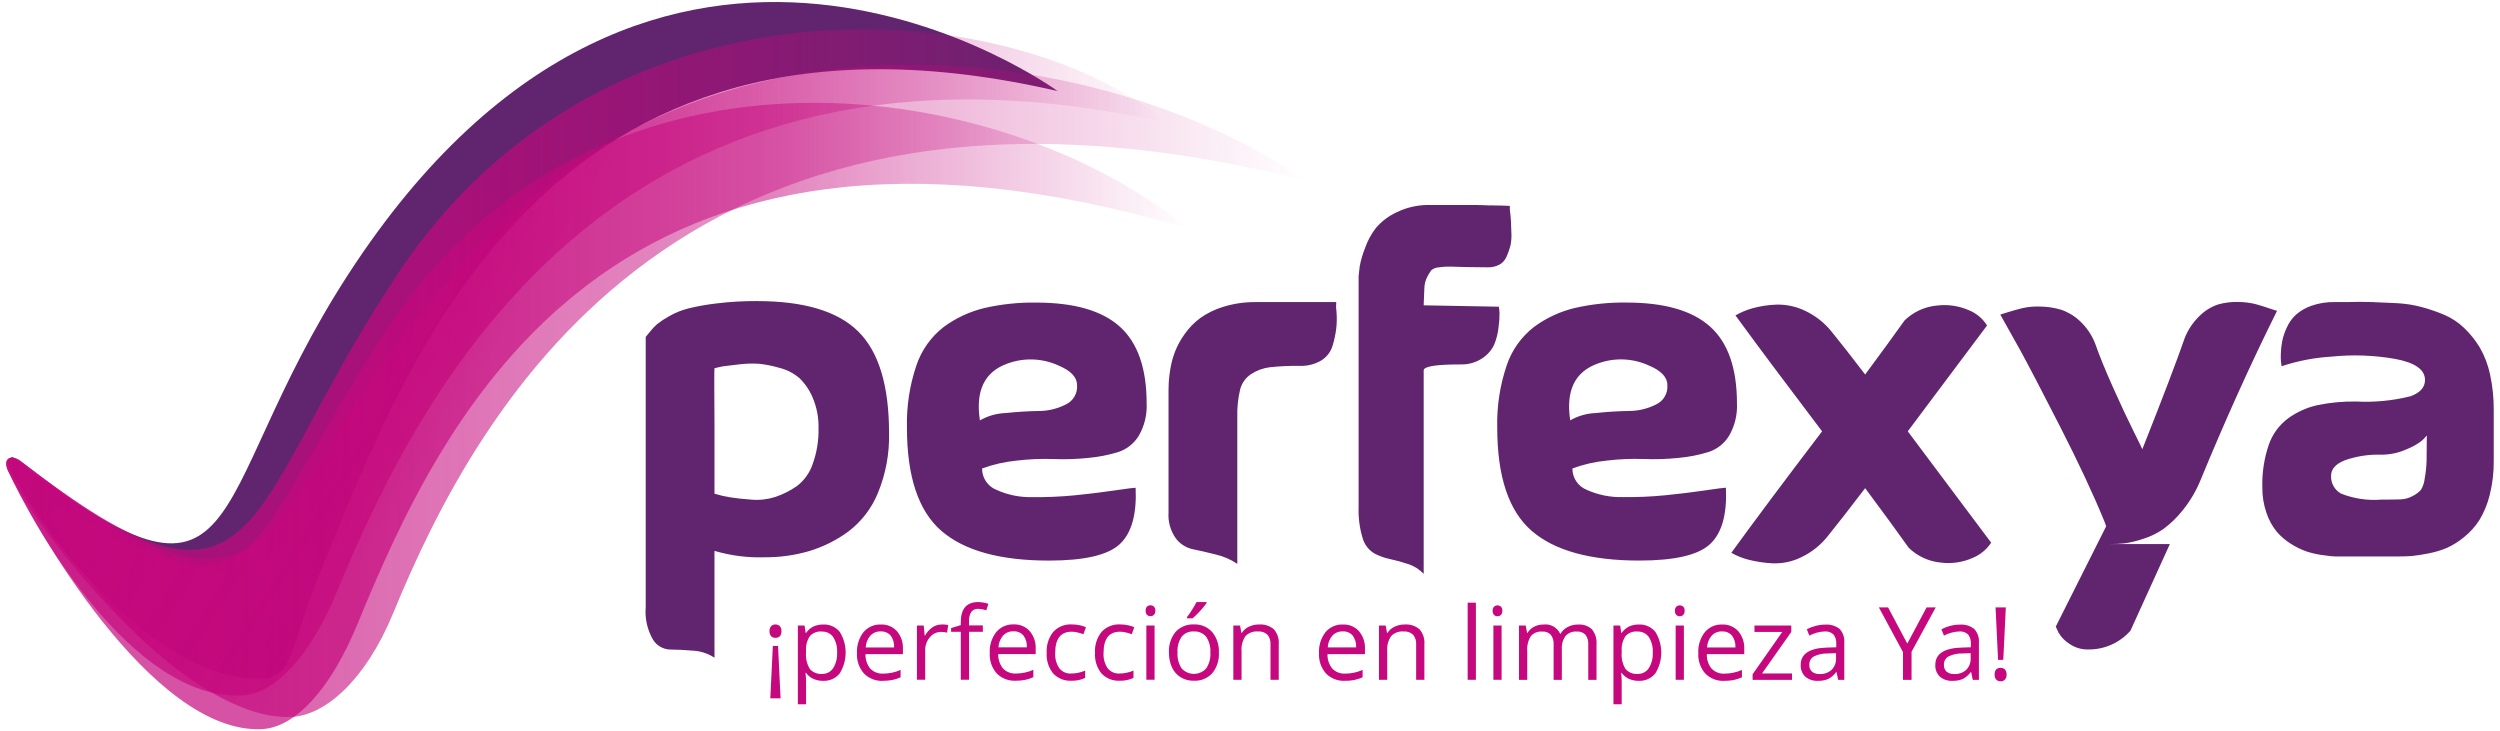
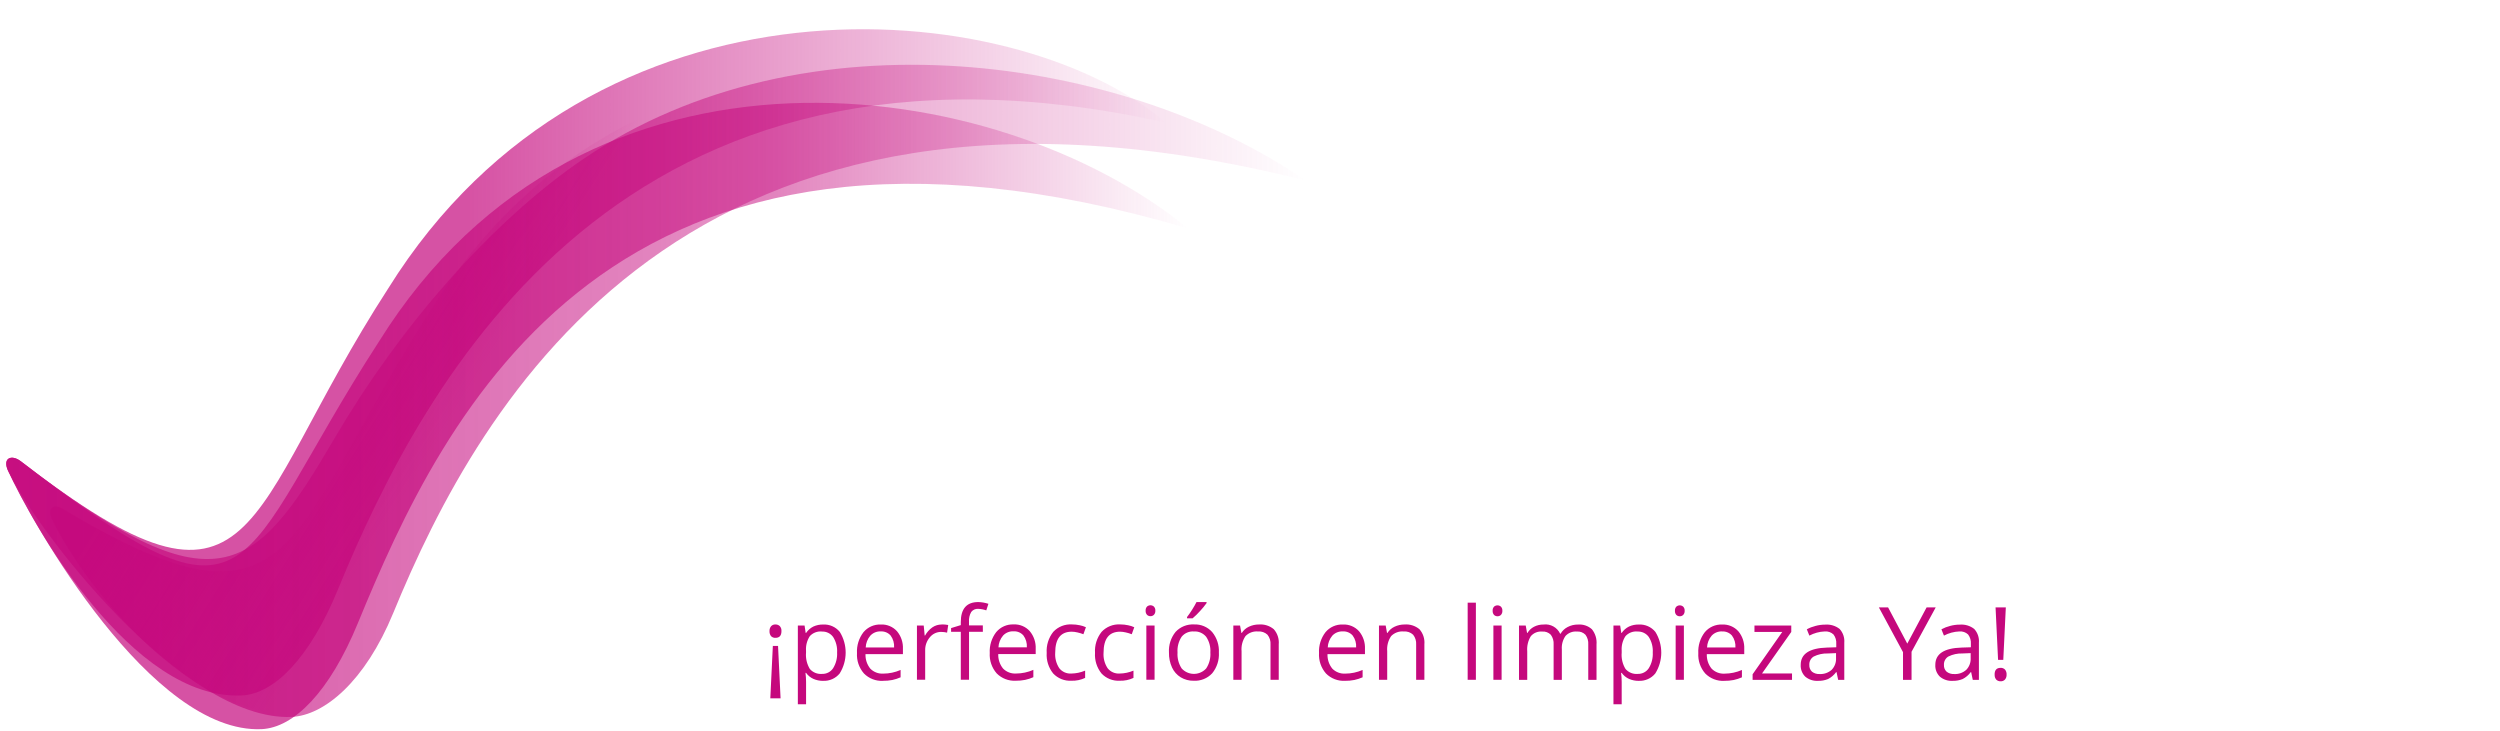
<svg xmlns="http://www.w3.org/2000/svg" id="Capa_1" x="0px" y="0px" width="800px" height="234px" viewBox="-288.811 -84.48 800 234" xml:space="preserve">
  <g>
-     <path id="Path_3244" fill="#60256E" d="M487.782,54.864c-0.525,0.622-1.087,1.21-1.691,1.754c-1.503,1.133-3.155,2.048-4.912,2.719  c-2.488,1.111-5.186,1.684-7.918,1.684c-3.962-0.132-7.911,0.462-11.656,1.762c-2.984,1.174-4.472,2.838-4.472,4.982  c-0.105,2.365,1.142,4.584,3.217,5.724c4.103,1.614,8.516,2.265,12.911,1.907c2.635,0,4.647-0.028,6.079-0.076  c1.391-0.042,2.746-0.42,3.959-1.098c0.961-0.485,1.827-1.132,2.568-1.908c0.685-1.139,1.111-2.417,1.243-3.746  c0.329-1.815,0.525-3.654,0.588-5.498c0.042-1.755,0.069-4.494,0.073-8.205 M441.279,32.719c-0.011-0.395-0.06-0.788-0.143-1.174  c-0.116-0.949-0.14-1.908-0.078-2.862c0.043-1.354,0.189-2.702,0.44-4.032c0.321-1.496,0.812-2.949,1.469-4.331  c0.691-1.55,1.69-2.946,2.934-4.102c1.461-1.265,3.155-2.238,4.983-2.864c2.384-0.826,4.892-1.221,7.407-1.169h4.109  c2.543-0.098,5.157-0.098,7.848,0c2.689,0.098,5.38,0.217,8.064,0.357c2.651,0.141,5.282,0.559,7.844,1.246  c2.477,0.666,4.902,1.502,7.265,2.503c2.334,1.006,4.472,2.423,6.303,4.184c1.936,1.843,3.613,3.941,4.99,6.235  c1.551,2.69,2.662,5.608,3.298,8.649c0.824,3.802,1.217,7.691,1.174,11.587v16.129c0.039,3.689-0.405,7.361-1.316,10.932  c-0.689,2.82-1.8,5.511-3.303,7.991c-1.331,2.069-2.991,3.899-4.912,5.427c-1.675,1.387-3.522,2.547-5.5,3.445  c-1.915,0.793-3.906,1.381-5.939,1.758c-1.719,0.363-3.46,0.632-5.211,0.81c-1.219,0.099-2.662,0.147-4.325,0.147h-20.241  c-0.286,0-0.713-0.031-1.313-0.077c-0.601-0.049-1.691-0.203-3.305-0.44c-1.565-0.237-3.11-0.608-4.613-1.104  c-1.726-0.615-3.378-1.426-4.919-2.419c-1.74-1.068-3.298-2.403-4.613-3.961c-1.417-1.775-2.505-3.788-3.221-5.941  c-0.908-2.641-1.355-5.419-1.317-8.21c-0.123-4.605,0.573-9.2,2.055-13.563c1.17-3.404,3.34-6.367,6.229-8.506  c2.789-2.005,5.951-3.431,9.302-4.185c4.102-0.847,8.281-1.241,12.467-1.175c5.842,0.308,11.698-0.266,17.38-1.684  c3.074-1.122,4.619-2.858,4.619-5.207c0-3.326-3.205-5.576-9.609-6.749c-6.733-1.181-13.599-1.42-20.396-0.716  c-5.419,0.321-10.768,1.359-15.915,3.08 M385.866,89.616h19.68l-12.614,27.722c-3.409,3.872-8.336,6.066-13.493,6.011  c-2.17,0.052-4.301-0.587-6.08-1.831c-1.419-0.901-2.6-2.132-3.445-3.578l-0.881-1.904l16.129-32.114  c-0.199-0.489-0.392-1.026-0.587-1.613c-3.519-8.604-8.261-18.743-14.225-30.413s-10.24-19.862-12.83-24.567  c-2.596-4.694-4.672-8.41-6.237-11.146l2.345-0.735c1.569-0.489,3.135-0.93,4.692-1.317c1.901-0.424,3.851-0.598,5.793-0.512  c2.181,0.031,4.348,0.351,6.443,0.952c2.264,0.733,4.34,1.955,6.08,3.578c2.194,2.005,3.899,4.488,4.986,7.255  c1.366,3.912,3.302,8.653,5.796,14.228c2.495,5.57,4.668,10.214,6.527,13.928c1.858,3.719,2.784,5.626,2.782,5.724  c6.554-16.521,11.103-28.447,13.64-35.777c1.104-2.697,2.781-5.123,4.913-7.114c1.677-1.618,3.714-2.823,5.939-3.521  c2.034-0.541,4.13-0.783,6.233-0.716c1.901,0.002,3.802,0.243,5.643,0.716c1.565,0.439,3.058,0.903,4.473,1.396  c1.433,0.486,2.17,0.715,2.275,0.715c-8.509,17.11-16.719,35.293-24.638,54.552c-1.421,3.383-3.326,6.545-5.643,9.389  c-1.788,2.24-3.857,4.238-6.163,5.94c-2.026,1.377-4.252,2.442-6.597,3.154c-1.908,0.644-3.872,1.112-5.863,1.391  c-1.433,0.146-3.12,0.217-5.06,0.217 M266.538,16.447c1.705-0.981,3.528-1.746,5.423-2.273c2.487-0.688,5.049-1.083,7.631-1.174  c3.193-0.093,6.363,0.587,9.238,1.979c3.382,1.591,6.345,3.95,8.651,6.892c2.638,3.227,6.156,7.725,10.559,13.488  c5.276-7.133,9.483-12.901,12.61-17.3c2.819-2.74,6.496-4.424,10.408-4.77c3.446-0.413,6.94,0.094,10.119,1.471  c2.433,0.969,4.486,2.69,5.866,4.912c-3.909,5.179-12.364,16.469-25.369,33.87c14.57,19.462,23.469,31.342,26.693,35.639  c-1.432,2.16-3.473,3.845-5.863,4.843c-3.172,1.419-6.669,1.95-10.117,1.538c-3.917-0.343-7.597-2.026-10.413-4.766  c-3.327-4.696-7.974-11.049-13.935-19.064c-4.989,6.548-8.951,11.629-11.88,15.252c-2.306,2.939-5.269,5.3-8.65,6.894  c-2.873,1.391-6.045,2.048-9.239,1.9c-2.571-0.139-5.129-0.53-7.624-1.167c-1.9-0.488-3.724-1.229-5.426-2.2  c6.936-9.588,16.614-22.54,29.036-38.868c-11.639-15.346-20.878-27.711-27.719-37.1 M214.361,65.431  c-0.028,2.99,1.774,5.695,4.546,6.821c3.612,1.634,7.547,2.438,11.509,2.34c4.557,0.056,9.108-0.14,13.641-0.584  c4.451-0.442,8.652-0.957,12.613-1.54c3.96-0.588,6.234-0.881,6.813-0.888c0.396,8.508-1.292,14.521-5.059,18.036  c-3.767,3.522-11.314,5.283-22.655,5.283c-15.647,0-27.136-3.176-34.466-9.531c-7.33-6.353-10.992-17.353-10.999-32.995  c-0.168-6.75,0.852-13.477,3.011-19.876c1.636-4.912,4.7-9.228,8.803-12.39c3.86-2.837,8.249-4.879,12.903-6.01  c5.458-1.254,11.048-1.845,16.646-1.761c12.125,0,21.042,2.566,26.765,7.699c5.717,5.133,8.581,13.322,8.585,24.564  c0.171,3.612-0.695,7.201-2.505,10.335c-1.485,2.46-3.802,4.304-6.528,5.21c-3.144,0.971-6.38,1.61-9.657,1.904  c-3.703,0.384-7.429,0.502-11.146,0.355c-3.969-0.132-7.938,0.035-11.88,0.511c-3.735,0.37-7.407,1.212-10.926,2.509   M213.659,50.036c2.484-1.426,5.275-2.229,8.134-2.341c3.766-0.398,7.288-0.615,10.559-0.665c3.033,0.015,6.023-0.691,8.728-2.054  c2.412-1.097,3.879-3.585,3.67-6.227c0-2.544-2.006-4.647-6.01-6.31c-5.14-2.329-10.992-2.539-16.283-0.582  c-7.33,2.636-10.262,8.696-8.797,18.181 M194.335-18.593v1.174c0.203,1.563,0.321,2.809,0.36,3.735  c0.038,0.928,0.095,2.226,0.143,3.886c0.077,1.379-0.041,2.763-0.356,4.108c-0.311,1.127-0.705,2.231-1.174,3.302  c-0.453,1.085-1.25,1.988-2.271,2.568c-1.153,0.615-2.442,0.919-3.746,0.881c-1.949,0-4.203-0.025-6.743-0.075  c-2.54-0.051-4.291-0.096-5.283-0.147c-1.174-0.033-2.355,0.041-3.519,0.222c-0.939,0.018-1.841,0.353-2.563,0.952  c-0.501,0.697-0.941,1.435-1.322,2.2c-0.559,1.111-0.855,2.334-0.876,3.578c-0.05,1.369-0.127,3.18-0.224,5.432l24.053,0.44  c0.119,0.653,0.192,1.316,0.224,1.979c0.007,1.495-0.091,2.991-0.3,4.473c-0.188,1.939-0.657,3.839-1.392,5.646  c-0.835,1.792-2.152,3.313-3.809,4.395c-2.082,1.385-4.542,2.079-7.036,1.983c-7.823,0-11.733,0.634-11.733,1.903v65.12  c-1.434-1.502-3.222-2.614-5.206-3.221c-1.853-0.615-3.735-1.133-5.644-1.538c-1.708-0.363-3.364-0.958-4.912-1.768  c-1.817-1.076-3.155-2.803-3.743-4.836c-0.992-3.201-1.438-6.548-1.316-9.896V3.842c0.098-0.977,0.217-2.026,0.359-3.149  c0.363-1.905,0.902-3.771,1.611-5.575c0.824-2.404,2.03-4.656,3.578-6.671c1.855-2.156,4.154-3.882,6.747-5.06  c3.291-1.574,6.907-2.352,10.559-2.273h11.88c2.834,0,4.623,0.024,5.367,0.069c0.713,0.049,1.789,0.074,3.155,0.074  c1.365,0,3.078,0.051,5.132,0.147 M138.788,12.204c-0.099,1.024-0.074,2.058,0.077,3.077c0.146,1.787,0.122,3.583-0.077,5.367  c-0.231,1.864-0.622,3.704-1.171,5.499c-0.58,1.95-1.852,3.619-3.578,4.695c-2.1,1.248-4.524,1.859-6.964,1.756  c-3.186-0.045-6.365,0.102-9.531,0.44c-2.149,0.257-4.207,1.01-6.014,2.198c-1.755,1.167-3.012,2.941-3.52,4.989  c-0.667,2.88-0.964,5.835-0.884,8.798v46.93c-2.114-1.43-4.476-2.45-6.965-3.009c-2.883-0.734-5.327-1.293-7.333-1.685  c-2.142-0.476-4.046-1.695-5.367-3.445c-1.716-2.41-2.544-5.339-2.343-8.288V40.196c0-0.586,0.021-1.39,0.076-2.418  c0.098-1.426,0.267-2.844,0.512-4.254c0.304-1.854,0.795-3.67,1.466-5.425c0.79-2.001,1.824-3.899,3.082-5.646  c1.378-1.965,3.061-3.698,4.984-5.135c2.296-1.633,4.848-2.872,7.552-3.664c3.349-1.018,6.836-1.513,10.337-1.465h25.664  L138.788,12.204z M25.456,65.438c-0.028,2.99,1.777,5.694,4.548,6.819c3.612,1.643,7.549,2.442,11.514,2.345  c4.553,0.053,9.107-0.144,13.64-0.584c4.448-0.443,8.653-0.957,12.611-1.544c3.959-0.58,6.234-0.877,6.821-0.88  c0.393,8.504-1.293,14.514-5.06,18.036c-3.767,3.515-11.317,5.275-22.652,5.279c-15.648,0-27.137-3.177-34.467-9.532  C5.082,79.022,1.415,68.023,1.413,52.384c-0.169-6.75,0.847-13.48,3.005-19.876c1.637-4.913,4.701-9.228,8.801-12.39  c3.863-2.837,8.25-4.88,12.906-6.012c5.457-1.253,11.046-1.843,16.646-1.759c12.121,0,21.042,2.564,26.759,7.699  c5.716,5.133,8.58,13.322,8.586,24.561c0.171,3.616-0.697,7.205-2.505,10.339c-1.486,2.456-3.8,4.301-6.525,5.21  c-3.145,0.971-6.384,1.607-9.661,1.9c-3.702,0.388-7.427,0.506-11.144,0.359c-3.97-0.136-7.942,0.035-11.883,0.514  c-3.732,0.371-7.402,1.209-10.923,2.502 M24.759,50.047c2.482-1.43,5.274-2.233,8.136-2.345c3.767-0.392,7.287-0.615,10.559-0.661  c3.029,0.011,6.02-0.691,8.726-2.054c2.413-1.095,3.878-3.589,3.667-6.23c0-2.544-2.004-4.646-6.012-6.307  c-5.138-2.329-10.987-2.539-16.279-0.583c-7.33,2.634-10.262,8.697-8.794,18.183 M-60.173,125.997  c-2.072-1.377-4.481-2.16-6.967-2.271c-2.887-0.237-5.331-0.356-7.334-0.356c-2.201-0.098-4.21-1.278-5.367-3.154  c-1.824-3.124-2.641-6.734-2.344-10.34V23.334c0.098-0.103,0.559-0.663,1.393-1.689c0.685-0.872,1.444-1.681,2.273-2.418  c1.202-0.937,2.477-1.775,3.813-2.505c1.929-1.111,4.002-1.955,6.16-2.504c2.994-0.725,6.029-1.263,9.088-1.614  c4.283-0.519,8.595-0.764,12.91-0.737c15.056,0,25.858,3.251,32.407,9.753c6.552,6.502,9.828,17.333,9.829,32.482  c0.152,6.53-1.046,13.02-3.521,19.064c-1.978,4.905-5.239,9.192-9.446,12.403c-3.812,2.81-8.078,4.941-12.612,6.304  c-4.598,1.342-9.365,2.009-14.154,1.98c-5.452,0.178-10.898-0.514-16.132-2.051L-60.173,125.997z M-60.173,52.67v20.832  c1.656,0.51,3.347,0.897,5.06,1.167c1.81,0.301,4.078,0.538,6.819,0.74c2.575,0.21,5.166-0.09,7.624-0.88  c2.396-0.811,4.667-1.949,6.749-3.383c2.384-1.774,4.174-4.228,5.131-7.044c1.356-3.71,2.004-7.638,1.91-11.586  c0.077-3.313-0.549-6.604-1.834-9.661c-0.97-2.372-2.416-4.518-4.25-6.307c-1.839-1.587-4.027-2.717-6.383-3.301  c-2.153-0.639-4.361-1.083-6.594-1.324c-2.203-0.129-4.413-0.056-6.602,0.224c-2.64,0.288-4.254,0.489-4.841,0.585  c-0.587,0.096-1.466,0.289-2.637,0.587h-0.146c-0.098,0-0.098,6.45,0,19.356" />
    <path id="Path_3245" fill="#C5087D" d="M349.462,131.381c0-1.429,0.639-2.148,1.907-2.148c0.534-0.035,1.059,0.167,1.43,0.559  c0.359,0.451,0.538,1.021,0.496,1.597c0.034,0.569-0.144,1.136-0.503,1.576c-0.364,0.392-0.881,0.598-1.412,0.566  c-0.504,0.021-0.992-0.161-1.362-0.5c-0.398-0.451-0.595-1.045-0.538-1.643 M352.24,126.674h-1.67l-0.804-16.792h3.284  L352.24,126.674z M336.538,131.213c1.411,0.081,2.803-0.405,3.856-1.345c0.979-1.007,1.486-2.376,1.405-3.774v-1.574l-2.634,0.107  c-1.565-0.049-3.117,0.286-4.521,0.985c-0.923,0.566-1.46,1.601-1.392,2.684c-0.056,0.817,0.26,1.618,0.867,2.177  C334.808,131,335.667,131.266,336.538,131.213 M342.478,133.075l-0.519-2.48h-0.129c-0.678,0.933-1.568,1.691-2.596,2.216  c-1.02,0.416-2.118,0.615-3.218,0.58c-1.472,0.087-2.925-0.392-4.057-1.335c-1.021-0.992-1.555-2.376-1.468-3.795  c0-3.508,2.81-5.346,8.421-5.517l2.956-0.095v-1.076c0.083-1.083-0.23-2.155-0.888-3.02c-0.755-0.712-1.774-1.062-2.81-0.971  c-1.719,0.07-3.399,0.524-4.92,1.334l-0.807-2.019c0.892-0.482,1.835-0.846,2.816-1.091c1.003-0.269,2.033-0.405,3.071-0.405  c1.653-0.133,3.298,0.36,4.604,1.38c1.105,1.199,1.649,2.807,1.504,4.428v11.865H342.478z M321.52,121.476l6.185-11.594h2.918  l-7.739,14.204v8.989h-2.732v-8.871l-7.723-14.312h2.949L321.52,121.476z M293.462,131.213c1.412,0.078,2.796-0.408,3.857-1.345  c0.979-1.007,1.488-2.376,1.401-3.774v-1.574l-2.632,0.107c-1.565-0.049-3.122,0.286-4.523,0.985  c-0.927,0.566-1.458,1.601-1.395,2.684c-0.053,0.817,0.265,1.618,0.866,2.177C291.73,131,292.588,131.266,293.462,131.213   M299.402,133.075l-0.521-2.48h-0.129c-0.678,0.933-1.565,1.691-2.589,2.216c-1.024,0.416-2.121,0.615-3.218,0.58  c-1.475,0.087-2.928-0.392-4.061-1.335c-1.017-0.992-1.551-2.376-1.468-3.795c0-3.508,2.81-5.346,8.421-5.517l2.957-0.095v-1.076  c0.083-1.08-0.228-2.152-0.882-3.02c-0.758-0.712-1.782-1.062-2.815-0.971c-1.72,0.07-3.396,0.524-4.916,1.334l-0.808-2.019  c0.887-0.482,1.835-0.846,2.815-1.091c1-0.269,2.034-0.405,3.069-0.405c1.651-0.133,3.298,0.36,4.604,1.38  c1.101,1.199,1.643,2.807,1.499,4.428v11.865H299.402z M284.636,133.075h-12.613v-1.788l9.489-13.544h-8.896v-2.054h11.779v2.054  l-9.357,13.285h9.598V133.075z M262.24,117.576c-1.258-0.056-2.475,0.447-3.333,1.369c-0.896,1.056-1.408,2.384-1.468,3.768h9.085  c0.09-1.363-0.301-2.712-1.112-3.816c-0.796-0.904-1.967-1.39-3.172-1.313 M262.956,133.397c-2.267,0.115-4.482-0.74-6.083-2.355  c-1.572-1.796-2.369-4.137-2.229-6.52c-0.127-2.404,0.607-4.773,2.068-6.681c1.369-1.643,3.424-2.558,5.562-2.474  c1.957-0.091,3.852,0.698,5.172,2.149c1.32,1.581,1.998,3.608,1.9,5.67v1.663H257.37c-0.067,1.688,0.481,3.341,1.548,4.654  c1.086,1.097,2.595,1.677,4.136,1.583c1.912-0.007,3.799-0.409,5.549-1.174v2.352c-0.849,0.377-1.736,0.663-2.645,0.858  c-0.992,0.189-1.999,0.28-3.005,0.267 M247.173,110.979c-0.05-0.482,0.115-0.965,0.44-1.328c0.629-0.559,1.576-0.559,2.201,0  c0.335,0.356,0.503,0.832,0.461,1.317c0.038,0.486-0.129,0.968-0.461,1.327c-0.294,0.283-0.686,0.438-1.091,0.431  c-0.412,0.014-0.814-0.14-1.11-0.431c-0.322-0.363-0.482-0.841-0.44-1.327 M250.032,133.063H247.4v-17.38h2.632V133.063z   M235.196,117.597c-1.44-0.132-2.865,0.413-3.844,1.476c-0.916,1.383-1.342,3.036-1.223,4.691v0.587  c-0.161,1.831,0.266,3.666,1.223,5.237c0.972,1.126,2.429,1.713,3.914,1.58c1.411,0.049,2.752-0.643,3.531-1.823  c0.926-1.5,1.373-3.251,1.276-5.012c0.111-1.754-0.336-3.501-1.276-4.989c-0.828-1.146-2.184-1.796-3.598-1.732 M235.587,133.397  c-1.066,0.011-2.125-0.203-3.103-0.629c-0.943-0.423-1.758-1.09-2.355-1.929h-0.188c0.122,0.957,0.185,1.921,0.188,2.886v7.155  h-2.635v-25.198h2.145l0.361,2.383h0.125c0.595-0.881,1.408-1.594,2.359-2.063c0.971-0.439,2.029-0.656,3.096-0.635  c2.058-0.112,4.038,0.769,5.338,2.368c2.516,4.074,2.506,9.222-0.031,13.285c-1.289,1.586-3.26,2.466-5.307,2.369 M219.43,133.075  v-11.313c0.084-1.112-0.23-2.22-0.887-3.117c-0.721-0.74-1.73-1.119-2.757-1.034c-1.363-0.115-2.701,0.405-3.631,1.408  c-0.881,1.268-1.3,2.805-1.175,4.35v9.706h-2.634v-11.313c0.084-1.112-0.234-2.216-0.891-3.117  c-0.724-0.737-1.743-1.119-2.778-1.027c-1.373-0.118-2.722,0.426-3.623,1.474c-0.892,1.458-1.289,3.159-1.15,4.86v9.13h-2.634  v-17.399h2.149l0.43,2.383h0.129c0.496-0.85,1.227-1.537,2.1-1.984c0.937-0.483,1.981-0.727,3.04-0.713  c2.226-0.28,4.378,0.915,5.325,2.948h0.13c0.527-0.915,1.31-1.663,2.253-2.146c1.034-0.545,2.194-0.816,3.361-0.796  c1.621-0.119,3.222,0.426,4.42,1.517c1.094,1.369,1.618,3.103,1.467,4.843v11.348L219.43,133.075z M188.836,110.979  c-0.042-0.482,0.119-0.965,0.443-1.328c0.629-0.559,1.58-0.559,2.209,0c0.331,0.356,0.495,0.832,0.457,1.317  c0.035,0.486-0.133,0.968-0.457,1.327c-0.298,0.28-0.689,0.438-1.095,0.431c-0.411,0.014-0.813-0.144-1.11-0.431  c-0.321-0.363-0.481-0.841-0.444-1.327 M191.702,133.063h-2.628v-17.38h2.628V133.063z M183.473,133.063h-2.631v-24.689h2.631  V133.063z M164.357,133.063v-11.266c0.087-1.14-0.259-2.268-0.965-3.165c-0.816-0.762-1.922-1.14-3.032-1.042  c-1.484-0.133-2.949,0.405-3.997,1.468c-0.971,1.425-1.419,3.145-1.266,4.867v9.127h-2.634v-17.369h2.146l0.426,2.383h0.141  c0.545-0.87,1.331-1.562,2.264-1.995c1.014-0.479,2.12-0.724,3.242-0.716c1.712-0.127,3.41,0.419,4.728,1.516  c1.171,1.328,1.743,3.082,1.583,4.843v11.346L164.357,133.063z M140.87,117.568c-1.258-0.055-2.48,0.441-3.337,1.363  c-0.891,1.063-1.407,2.383-1.467,3.767h9.084c0.095-1.359-0.297-2.711-1.107-3.813C143.246,117.981,142.072,117.492,140.87,117.568   M141.583,133.383c-2.271,0.119-4.479-0.733-6.079-2.348c-1.573-1.8-2.373-4.145-2.23-6.523c-0.132-2.4,0.602-4.77,2.069-6.681  c1.366-1.643,3.421-2.554,5.556-2.47c1.956-0.092,3.857,0.691,5.171,2.146c1.328,1.585,2.006,3.605,1.908,5.67v1.664h-11.989  c-0.065,1.687,0.483,3.344,1.548,4.65c1.084,1.1,2.594,1.677,4.138,1.586c1.907-0.007,3.795-0.405,5.549-1.174v2.352  c-0.853,0.374-1.733,0.66-2.642,0.855c-0.992,0.195-1.999,0.287-3.005,0.272 M117.752,133.063v-11.266  c0.088-1.14-0.258-2.271-0.971-3.165c-0.811-0.762-1.911-1.14-3.022-1.042c-1.485-0.133-2.952,0.405-3.999,1.468  c-0.975,1.425-1.422,3.145-1.267,4.867v9.127h-2.635v-17.369h2.147l0.43,2.383h0.129c0.548-0.867,1.334-1.559,2.264-1.995  c1.016-0.479,2.128-0.727,3.255-0.716c1.708-0.127,3.403,0.419,4.721,1.516c1.17,1.328,1.743,3.082,1.583,4.843v11.346  L117.752,133.063z M91.036,112.978c0.508-0.649,1.057-1.429,1.646-2.376c0.591-0.943,1.045-1.74,1.389-2.424h3.22v0.328  c-0.634,0.894-1.329,1.747-2.083,2.543c-0.741,0.832-1.539,1.611-2.39,2.335h-1.767L91.036,112.978z M87.996,124.354  c-0.123,1.789,0.346,3.571,1.329,5.073c1.969,2.166,5.32,2.327,7.486,0.356c0.124-0.111,0.245-0.23,0.358-0.356  c0.992-1.502,1.462-3.291,1.338-5.088c0.124-1.781-0.348-3.553-1.338-5.038c-0.964-1.178-2.437-1.816-3.954-1.719  c-1.499-0.104-2.956,0.53-3.904,1.694c-0.98,1.499-1.443,3.274-1.315,5.06 M101.233,124.337c0.142,2.404-0.625,4.773-2.146,6.643  c-1.522,1.628-3.687,2.501-5.915,2.383c-1.457,0.028-2.891-0.353-4.144-1.097c-1.219-0.749-2.189-1.842-2.786-3.142  c-0.685-1.499-1.022-3.138-0.984-4.787c-0.145-2.396,0.615-4.763,2.128-6.621c1.518-1.628,3.677-2.495,5.896-2.376  c2.202-0.098,4.33,0.797,5.8,2.436c1.511,1.842,2.278,4.183,2.147,6.562 M77.792,110.951c-0.042-0.481,0.119-0.965,0.444-1.328  c0.625-0.559,1.574-0.559,2.2,0c0.333,0.356,0.501,0.832,0.461,1.317c0.038,0.486-0.129,0.968-0.461,1.328  c-0.293,0.283-0.685,0.437-1.09,0.43c-0.414,0.014-0.814-0.144-1.109-0.43c-0.323-0.367-0.482-0.842-0.444-1.328 M80.653,133.034  H78.02v-17.352h2.633V133.034z M69.509,133.355c-2.199,0.125-4.341-0.727-5.848-2.334c-1.485-1.852-2.222-4.2-2.068-6.569  c-0.156-2.432,0.592-4.828,2.102-6.736c1.541-1.649,3.735-2.522,5.985-2.383c0.843,0,1.681,0.091,2.505,0.269  c0.68,0.13,1.34,0.34,1.967,0.633l-0.805,2.243c-0.619-0.244-1.255-0.44-1.903-0.58c-0.599-0.147-1.212-0.227-1.829-0.237  c-3.527,0-5.292,2.253-5.292,6.757c-0.115,1.737,0.339,3.463,1.292,4.92c0.916,1.167,2.348,1.81,3.83,1.716  c1.53-0.018,3.045-0.335,4.453-0.933v2.327C72.528,133.097,71.023,133.404,69.509,133.355 M54.044,133.355  c-2.198,0.129-4.339-0.727-5.846-2.334c-1.486-1.852-2.224-4.2-2.068-6.569c-0.156-2.432,0.592-4.828,2.1-6.736  c1.541-1.649,3.735-2.522,5.985-2.383c0.843,0,1.683,0.091,2.506,0.269c0.68,0.13,1.338,0.34,1.963,0.633l-0.803,2.243  c-0.621-0.244-1.258-0.44-1.908-0.58c-0.597-0.147-1.208-0.227-1.824-0.237c-3.53,0-5.297,2.253-5.297,6.757  c-0.114,1.737,0.342,3.463,1.296,4.92c0.914,1.167,2.347,1.81,3.828,1.716c1.532-0.018,3.045-0.335,4.455-0.933v2.327  c-1.37,0.649-2.875,0.957-4.39,0.908 M35.499,117.537c-1.257-0.052-2.477,0.444-3.333,1.366c-0.896,1.06-1.414,2.383-1.471,3.767  h9.088c0.091-1.362-0.302-2.711-1.11-3.812c-0.798-0.905-1.968-1.391-3.174-1.317 M36.216,133.355  c-2.27,0.118-4.483-0.733-6.083-2.349c-1.57-1.796-2.372-4.144-2.228-6.522c-0.131-2.401,0.601-4.773,2.067-6.682  c1.37-1.642,3.424-2.554,5.561-2.47c1.957-0.091,3.852,0.691,5.169,2.146c1.324,1.583,2.005,3.605,1.908,5.671v1.663H30.63  c-0.07,1.688,0.48,3.344,1.546,4.65c1.087,1.101,2.593,1.677,4.136,1.586c1.911-0.007,3.8-0.405,5.55-1.174v2.349  c-0.85,0.377-1.733,0.663-2.642,0.858C38.231,133.278,37.224,133.369,36.216,133.355 M25.704,117.702h-4.422v15.335h-2.638v-15.335  h-3.108v-1.195l3.108-0.953v-0.961c0-4.277,1.866-6.415,5.596-6.415c1.101,0.03,2.19,0.216,3.239,0.559l-0.68,2.104  c-0.837-0.294-1.714-0.462-2.602-0.49c-0.858-0.062-1.691,0.312-2.212,0.993c-0.552,0.964-0.802,2.076-0.716,3.18v1.125h4.423  L25.704,117.702z M12.54,115.333c0.697-0.007,1.393,0.057,2.076,0.188l-0.358,2.442c-0.624-0.15-1.263-0.228-1.906-0.234  c-1.399-0.007-2.727,0.622-3.607,1.709c-1.017,1.185-1.552,2.708-1.499,4.267v9.329H4.612v-17.352H6.78l0.304,3.217h0.125  c0.566-1.04,1.364-1.938,2.333-2.623c0.884-0.602,1.928-0.922,2.998-0.915 M-6.98,117.568c-1.259-0.055-2.477,0.448-3.334,1.37  c-0.896,1.056-1.414,2.383-1.471,3.767h9.084c0.093-1.362-0.298-2.715-1.109-3.815c-0.795-0.905-1.964-1.39-3.166-1.313   M-6.262,133.391c-2.27,0.118-4.483-0.737-6.081-2.355c-1.574-1.796-2.376-4.138-2.233-6.52c-0.129-2.404,0.604-4.773,2.066-6.681  c1.372-1.643,3.426-2.558,5.564-2.474c1.957-0.092,3.852,0.698,5.169,2.148c1.322,1.582,2,3.609,1.901,5.67v1.664H-11.85  c-0.07,1.688,0.48,3.341,1.546,4.654c1.086,1.097,2.594,1.673,4.135,1.583c1.911-0.007,3.8-0.409,5.55-1.174v2.352  c-0.849,0.377-1.733,0.663-2.64,0.858c-0.991,0.188-1.998,0.28-3.006,0.266 M-25.808,117.604c-1.443-0.139-2.868,0.406-3.854,1.469  c-0.91,1.39-1.34,3.039-1.219,4.695v0.587c-0.157,1.831,0.269,3.662,1.219,5.237c0.979,1.122,2.436,1.709,3.919,1.576  c1.412,0.049,2.748-0.643,3.527-1.816c0.928-1.503,1.374-3.25,1.277-5.012c0.112-1.757-0.335-3.504-1.277-4.992  c-0.826-1.143-2.169-1.793-3.578-1.729 M-25.411,133.397c-1.065,0.014-2.124-0.203-3.101-0.629  c-0.943-0.42-1.758-1.087-2.355-1.929h-0.188c0.121,0.957,0.185,1.921,0.188,2.886v7.155H-33.5v-25.198h2.147l0.356,2.383h0.125  c0.594-0.881,1.407-1.594,2.359-2.063c0.973-0.439,2.032-0.656,3.097-0.635c2.056-0.112,4.041,0.769,5.339,2.368  c2.516,4.074,2.503,9.222-0.031,13.285c-1.292,1.586-3.262,2.466-5.308,2.369 M-38.746,117.479c0,1.432-0.636,2.148-1.917,2.148  c-0.538,0.038-1.064-0.167-1.433-0.563c-0.337-0.454-0.505-1.013-0.475-1.579c-0.031-0.565,0.148-1.125,0.505-1.572  c0.359-0.388,0.873-0.594,1.402-0.566c0.501-0.014,0.989,0.168,1.363,0.503c0.407,0.444,0.608,1.038,0.554,1.636 M-41.501,122.229  h1.662l0.812,16.766h-3.288L-41.501,122.229z" />
    <g>
-       <path id="Path_3243" fill="#60256E" d="M-286.412,63.928c8.183,18.002,46.321,70.225,81.436,68.697   c10.377-0.454,8.896-10.269,17.963-32.324c27.292-66.407,71.059-193.794,236.639-155.639c0,0-128.25-93.721-227.072,58.77   c-47.373,73.097-29.951,117.869-107.188,58.407h-0.098c-0.95,0-1.722,0.775-1.722,1.726c0,0.134,0.018,0.259,0.045,0.385" />
      <linearGradient id="Path_3243_5_" gradientUnits="userSpaceOnUse" x1="-286.811" y1="31.49" x2="84.306" y2="31.49">
        <stop offset="0.4" style="stop-color:#C5087D;stop-opacity:0.7" />
        <stop offset="1" style="stop-color:#C5087D;stop-opacity:0" />
      </linearGradient>
      <path id="Path_3243_1_" fill="url(#Path_3243_5_)" d="M-286.417,65.738   c8.183,18.001,39.799,73.861,74.915,72.334c10.377-0.454,21.765-11.869,30.832-33.924C-153.379,37.74-89.892-83.864,84.306-45.244   C34.888-86.995-98.837-97.728-164.581,7.82c-47.373,73.096-40.306,114.798-117.542,55.335c-3.101-2.413-6.373-1.033-3.702,3.831   c0,0.132-0.617-1.353-0.589-1.228" />
      <linearGradient id="Path_3243_6_" gradientUnits="userSpaceOnUse" x1="-286.811" y1="48.647" x2="91.345" y2="48.647">
        <stop offset="0.3" style="stop-color:#C5087D;stop-opacity:0.7" />
        <stop offset="0.65" style="stop-color:#C5087D;stop-opacity:0.5" />
        <stop offset="1" style="stop-color:#C5087D;stop-opacity:0" />
      </linearGradient>
      <path id="Path_3243_2_" fill="url(#Path_3243_6_)" d="M-286.417,65.738   c8.183,18.001,46.179,84.636,81.295,83.109c10.377-0.454,21.764-11.869,30.832-33.924c27.292-66.407,80.973-180.828,265.636-126.3   c-60.484-49.49-193.15-69.35-258.894,36.199c-47.373,73.095-37.338,97.795-114.574,38.333c-3.101-2.413-6.373-1.033-3.702,3.831   c0,0.132-0.617-1.353-0.589-1.228" />
      <linearGradient id="Path_3243_7_" gradientUnits="userSpaceOnUse" x1="-286.811" y1="40.606" x2="129.003" y2="40.606">
        <stop offset="0" style="stop-color:#C5087D;stop-opacity:0.7" />
        <stop offset="0.5" style="stop-color:#C5087D;stop-opacity:0.5" />
        <stop offset="1" style="stop-color:#C5087D;stop-opacity:0" />
      </linearGradient>
      <path id="Path_3243_3_" fill="url(#Path_3243_7_)" d="M-286.417,65.738   c8.183,18.001,55.802,80.724,90.917,79.196c10.377-0.454,23.466-11.209,32.533-33.263   c27.292-66.409,93.477-188.331,291.97-138.383c-58.149-39.91-160.118-55.207-231.189-6.863   c-29.623,20.15-58.948,54.057-79.569,89.339c-25.811,44.165-37.898,55.486-100.369,7.39c-3.101-2.413-6.373-1.033-3.702,3.831   c0,0.132-0.617-1.353-0.589-1.228" />
      <linearGradient id="Path_3243_8_" gradientUnits="userSpaceOnUse" x1="-214.899" y1="-43.249" x2="-122.393" y2="14.835">
        <stop offset="0" style="stop-color:#C5087D;stop-opacity:0.7" />
        <stop offset="0.263" style="stop-color:#C5087D;stop-opacity:0.7" />
        <stop offset="0.29" style="stop-color:#C5087D;stop-opacity:0.7" />
        <stop offset="1" style="stop-color:#C5087D;stop-opacity:0" />
      </linearGradient>
      <path id="Path_3243_4_" fill="url(#Path_3243_8_)" d="M-272.349,81.329   c8.183,18.001,42.596,64.073,77.711,62.547c10.377-0.454,21.765-11.869,30.832-33.925   c27.292-66.407,87.982-178.225,262.18-139.604c-49.418-41.75-183.068-61.918-248.813,43.63   c-47.372,73.095-42.175,109.654-117.617,64.769c-3.101-2.413-6.374-1.034-3.702,3.829c0,0.134-0.617-1.352-0.589-1.226" />
    </g>
  </g>
</svg>